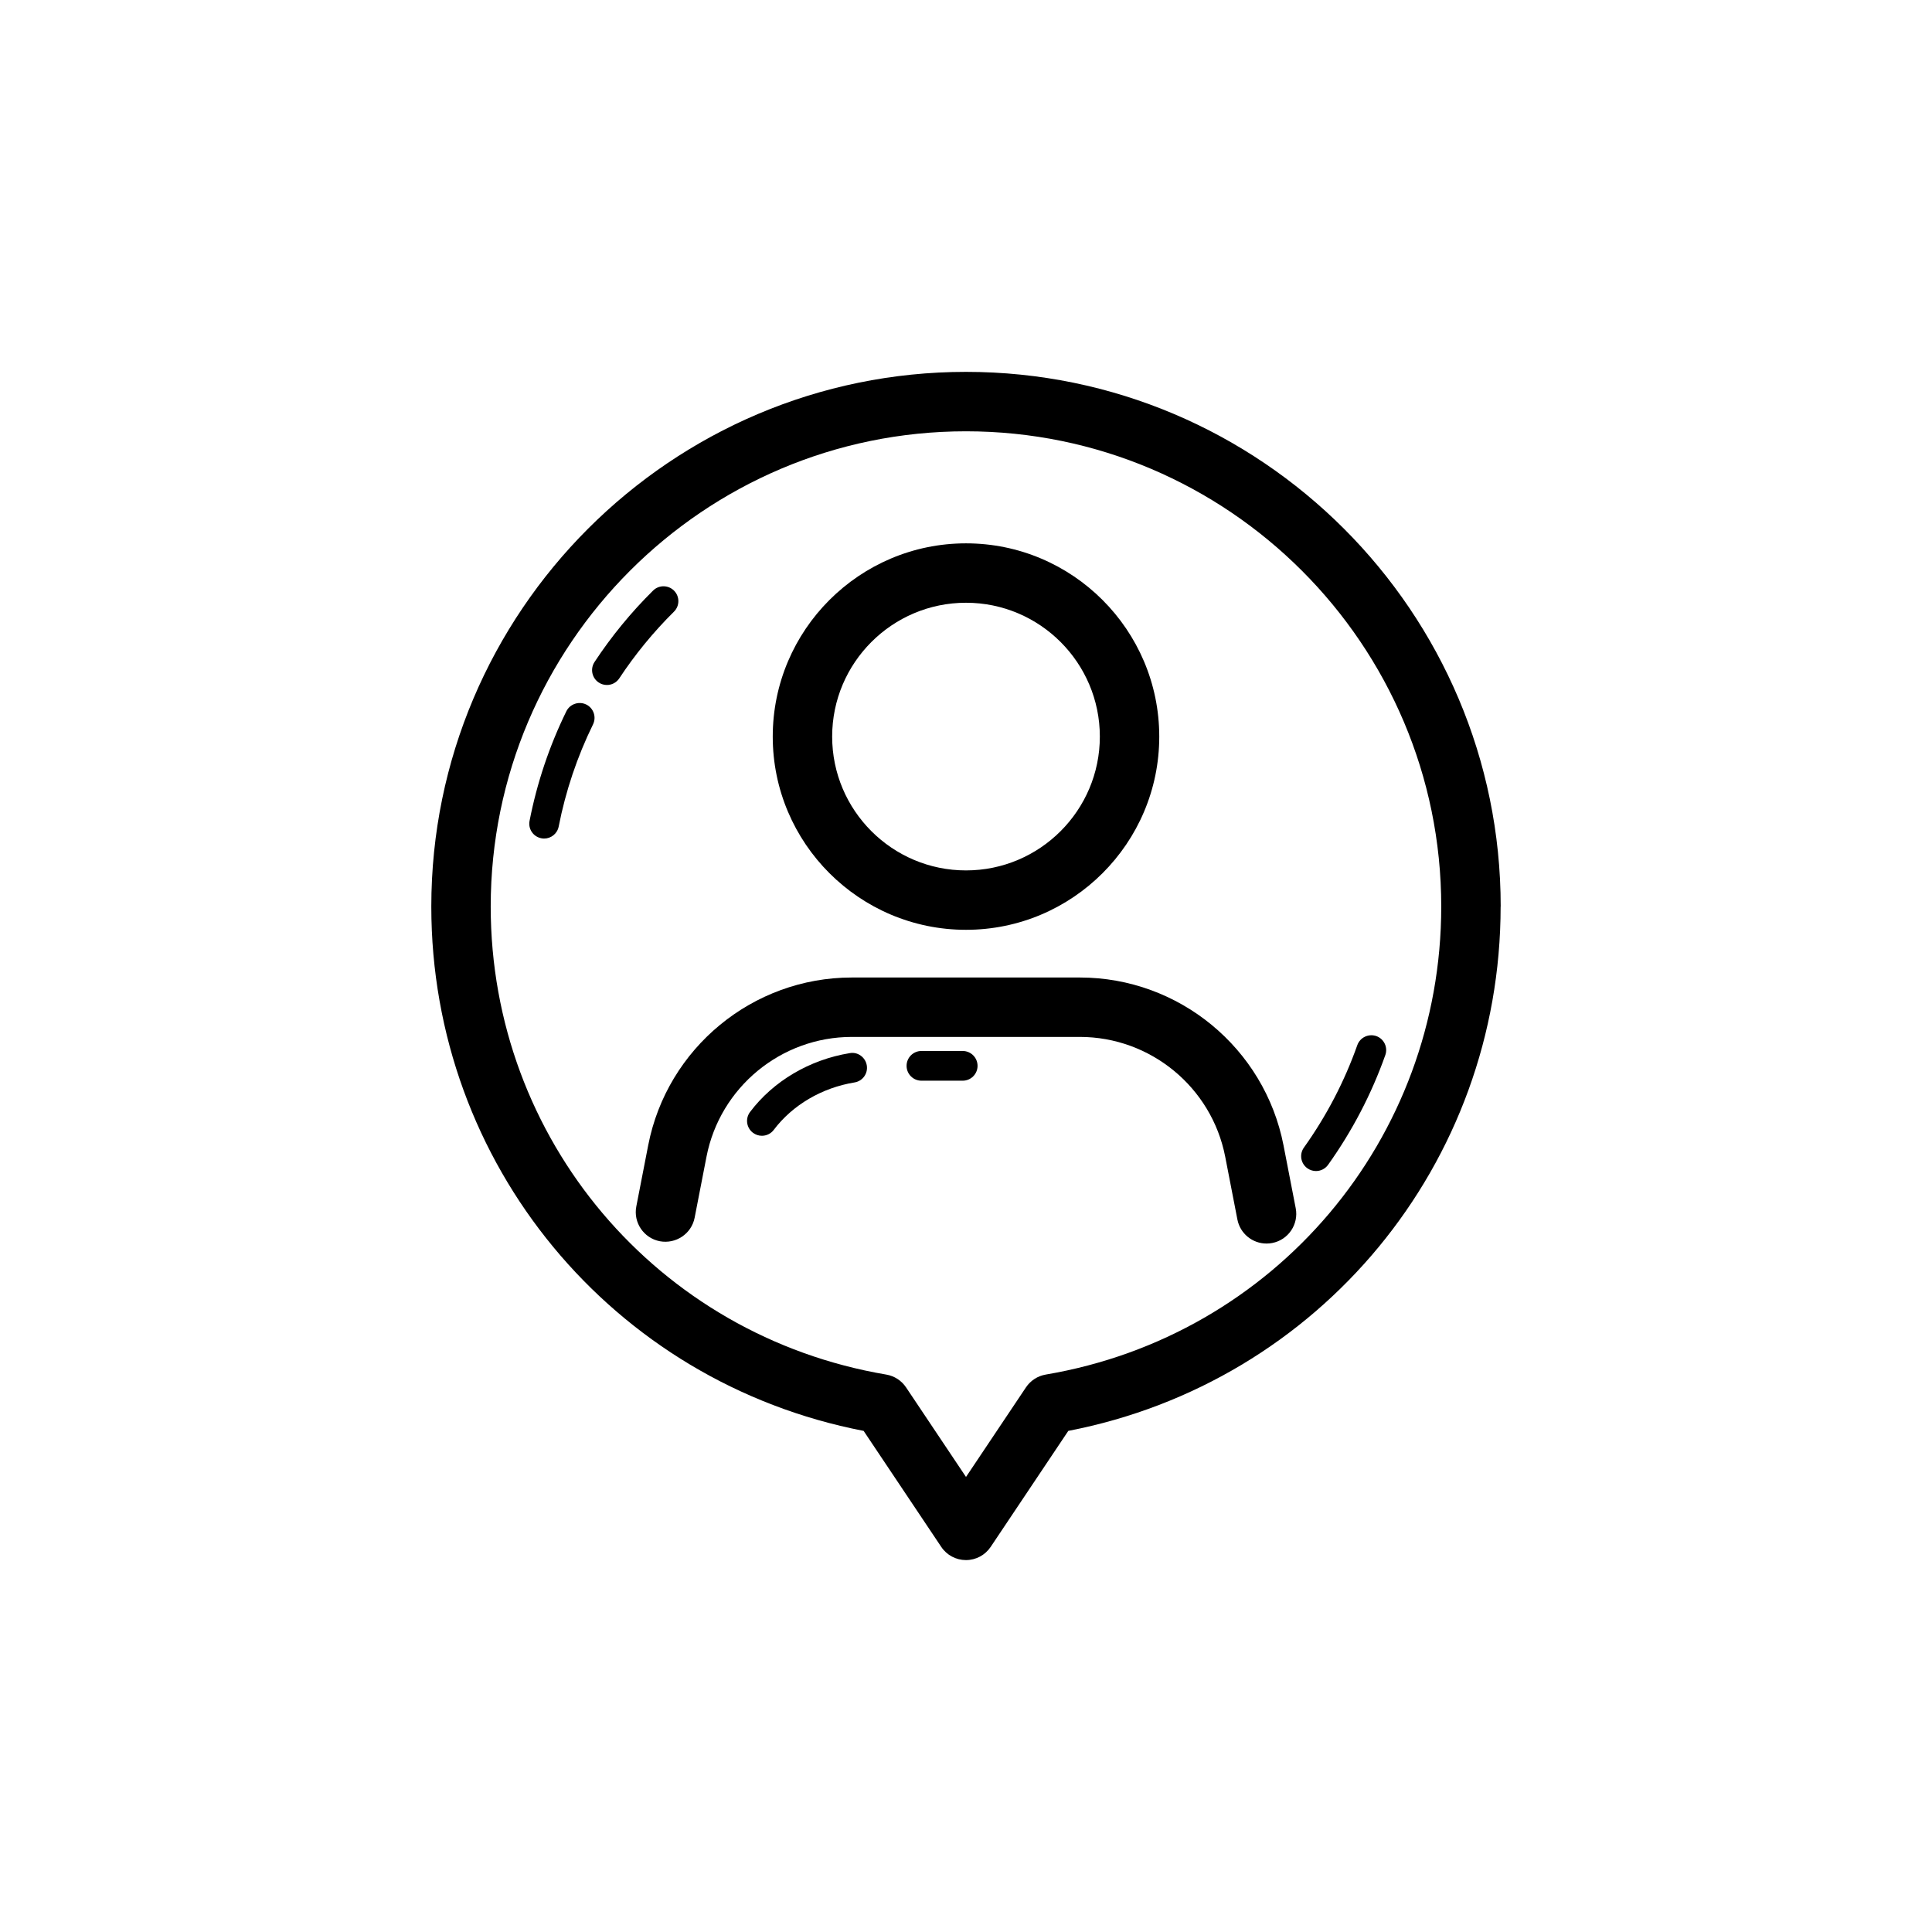
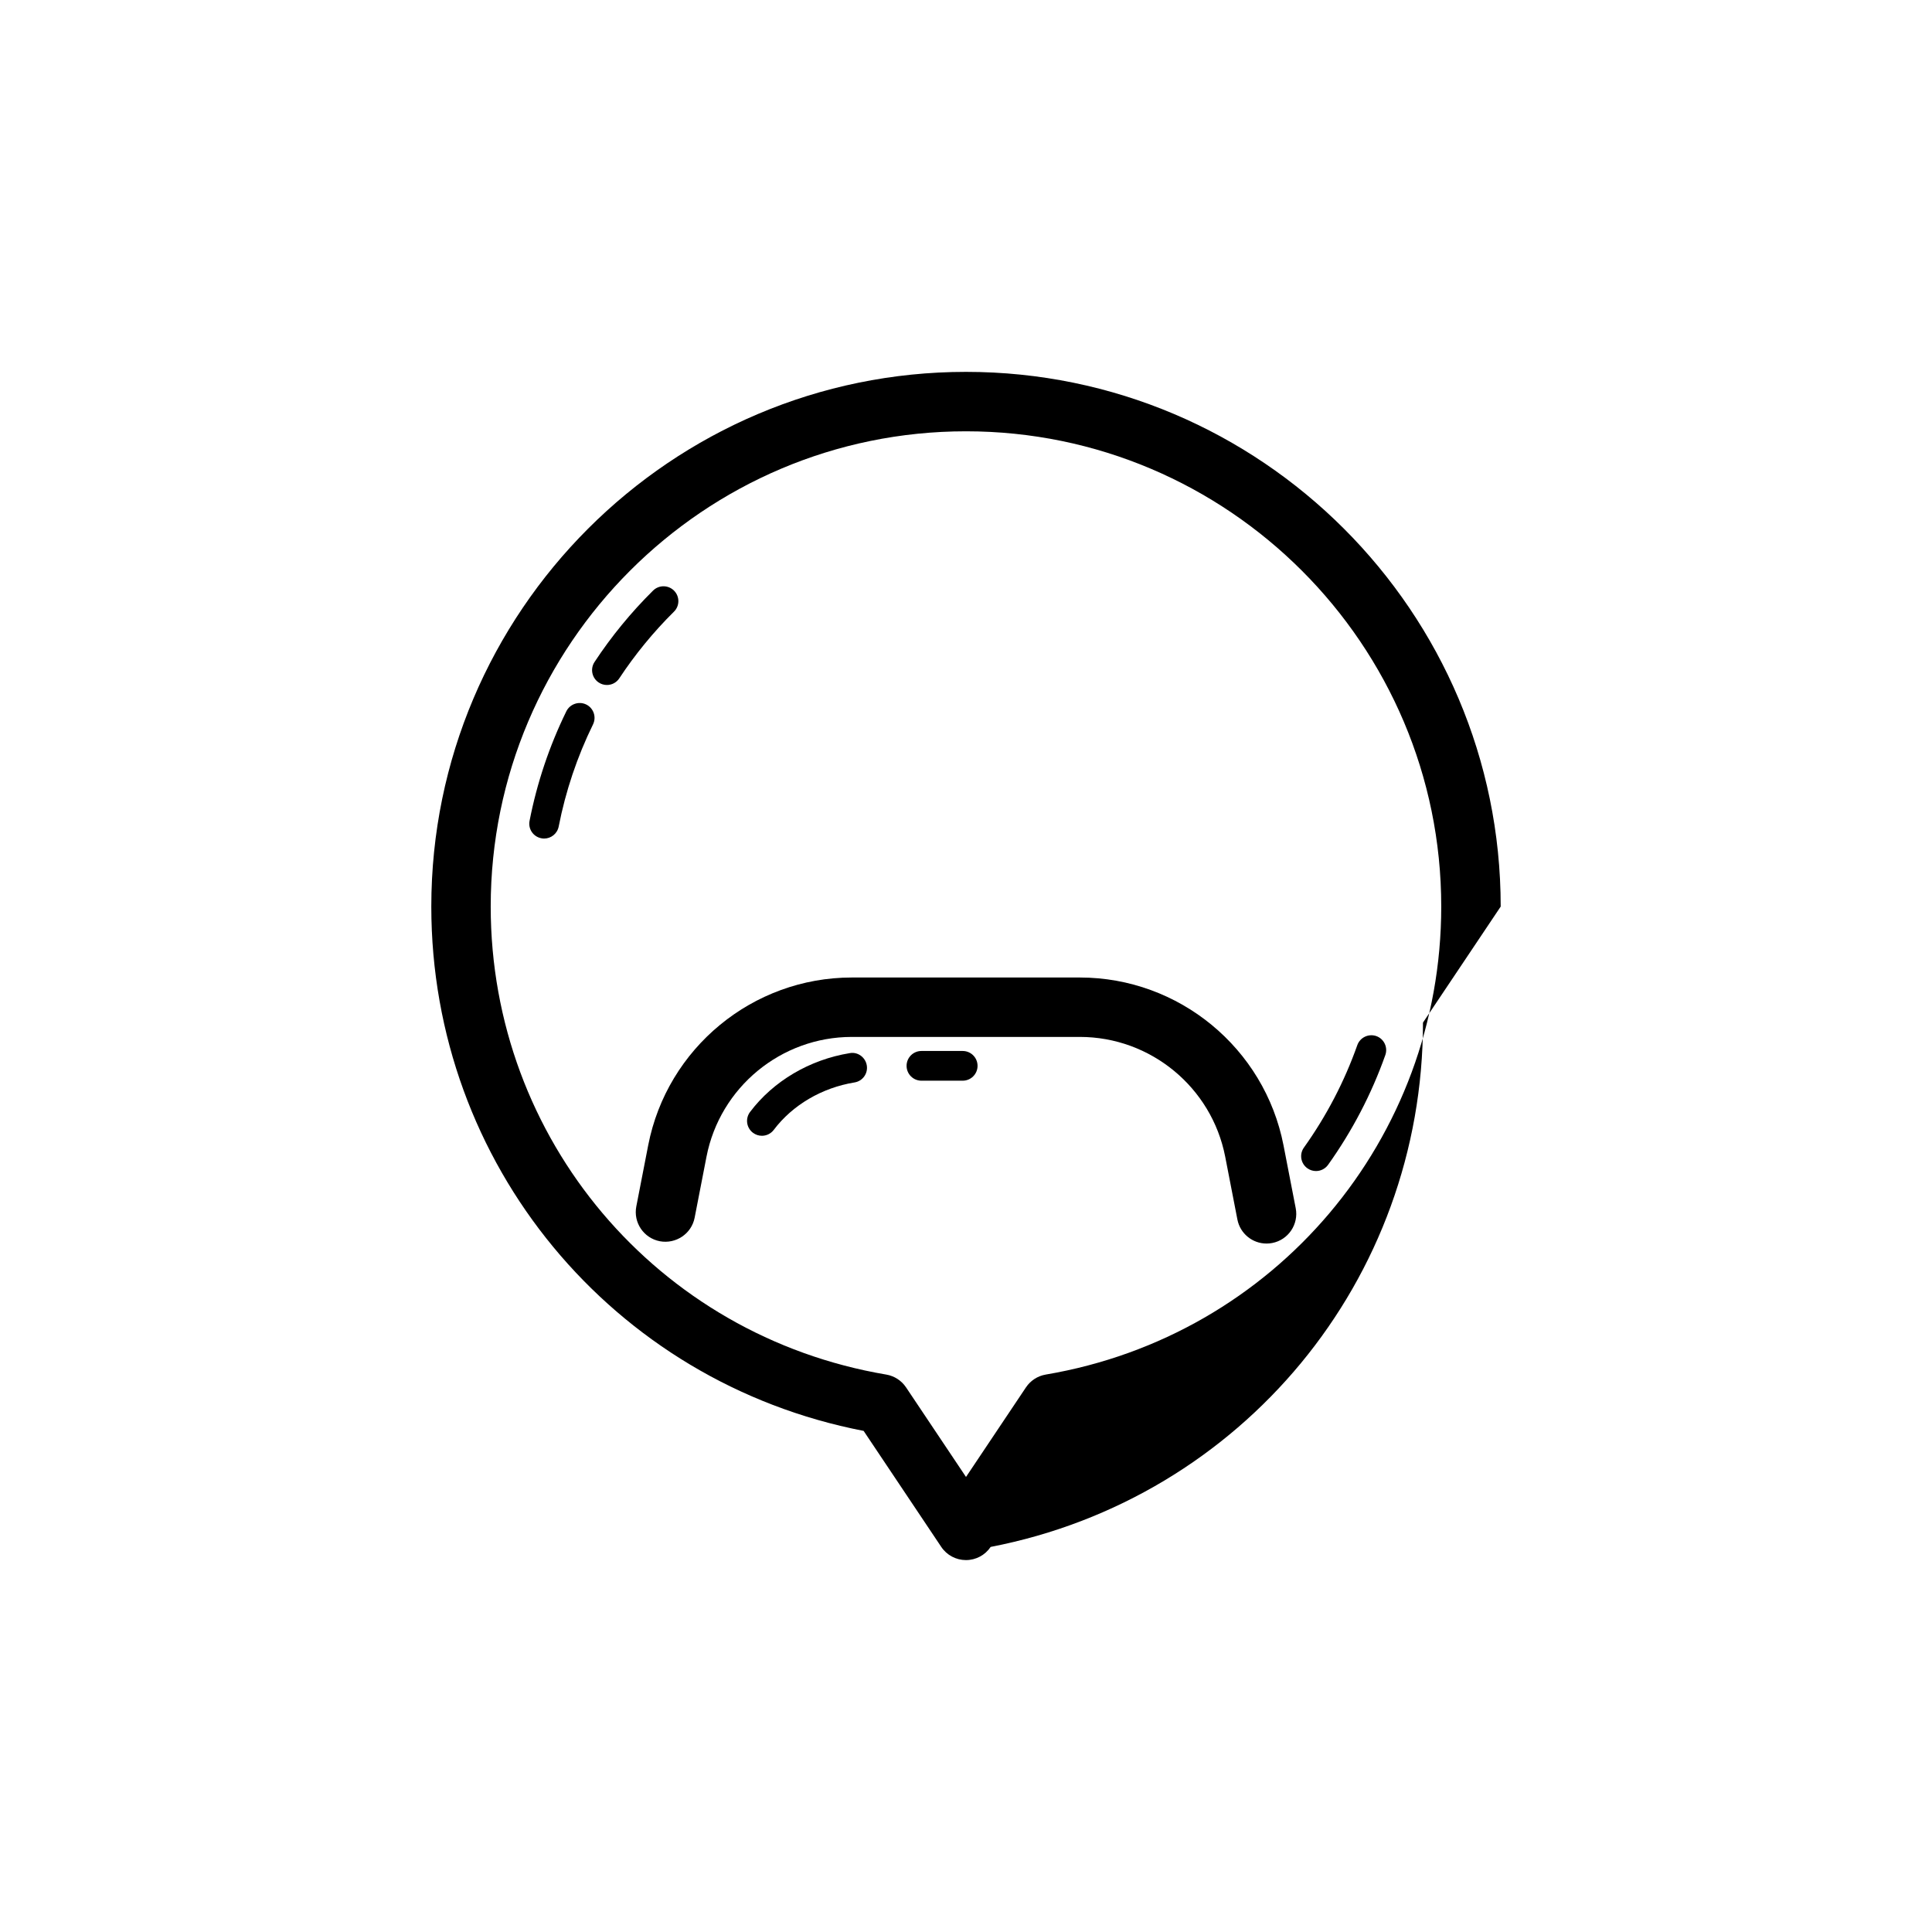
<svg xmlns="http://www.w3.org/2000/svg" fill="#000000" width="800px" height="800px" version="1.1" viewBox="144 144 512 512">
  <g>
-     <path d="m400 390.41c28.234 0 51.215-22.969 51.215-51.207-0.004-28.234-22.98-51.211-51.215-51.211s-51.215 22.977-51.215 51.215c0 28.234 22.977 51.203 51.215 51.203zm0-86.676c19.559 0 35.469 15.914 35.469 35.469 0 19.559-15.914 35.465-35.469 35.465-19.559 0-35.469-15.906-35.469-35.461-0.004-19.559 15.91-35.473 35.469-35.473z" />
    <path d="m430.17 403.05h-60.438c-26.262 0-48.953 18.711-53.957 44.488l-3.144 16.176c-0.832 4.266 1.953 8.395 6.227 9.227 4.234 0.793 8.395-1.953 9.227-6.227l3.144-16.176c3.574-18.387 19.766-31.742 38.508-31.742h60.438c18.734 0 34.934 13.352 38.516 31.742l3.231 16.645c0.73 3.758 4.019 6.371 7.719 6.371 0.5 0 1-0.047 1.508-0.145 4.266-0.824 7.059-4.957 6.227-9.227l-3.231-16.652c-5.019-25.77-27.711-44.48-53.973-44.48z" />
    <path d="m369.2 423.09c-10.625 1.723-20.258 7.41-26.43 15.598-1.309 1.738-0.961 4.203 0.777 5.512 0.707 0.531 1.539 0.793 2.367 0.793 1.191 0 2.367-0.539 3.144-1.566 4.965-6.582 12.762-11.164 21.402-12.57 2.144-0.348 3.606-2.367 3.25-4.512-0.348-2.144-2.398-3.652-4.512-3.254z" />
    <path d="m399.12 422.52h-10.93c-2.176 0-3.938 1.762-3.938 3.938s1.762 3.938 3.938 3.938h10.934c2.176 0 3.938-1.762 3.938-3.938-0.004-2.18-1.766-3.938-3.941-3.938z" />
    <path d="m322.64 300.54c-1.523-1.539-4.012-1.566-5.566-0.031-5.82 5.758-11.039 12.125-15.512 18.918-1.199 1.812-0.699 4.258 1.113 5.449 0.668 0.445 1.422 0.652 2.168 0.652 1.277 0 2.527-0.621 3.281-1.77 4.184-6.344 9.055-12.285 14.484-17.66 1.543-1.52 1.559-4.012 0.031-5.559z" />
    <path d="m299.35 330.7c-1.922-0.938-4.305-0.152-5.266 1.805-4.504 9.203-7.781 18.965-9.746 29.027-0.422 2.129 0.969 4.199 3.106 4.613 0.254 0.055 0.508 0.078 0.762 0.078 1.836 0 3.488-1.301 3.852-3.184 1.836-9.387 4.898-18.496 9.102-27.074 0.949-1.953 0.141-4.312-1.809-5.266z" />
    <path d="m508.73 418.57c-2.043-0.699-4.289 0.348-5.027 2.398-3.406 9.633-8.172 18.773-14.152 27.152-1.262 1.77-0.852 4.219 0.922 5.488 0.691 0.492 1.492 0.73 2.281 0.73 1.223 0 2.438-0.578 3.207-1.652 6.402-8.973 11.508-18.766 15.168-29.09 0.723-2.051-0.352-4.297-2.398-5.027z" />
-     <path d="m541.7 384.25c0-78.129-63.566-141.7-141.7-141.7s-141.7 63.566-141.7 141.7c0 68.164 47.977 126.06 114.57 138.95l20.578 30.75c1.461 2.184 3.914 3.488 6.543 3.488s5.082-1.309 6.543-3.488l20.578-30.75c66.598-12.887 114.57-70.781 114.57-138.95zm-120.58 124.03c-2.129 0.359-4.019 1.582-5.227 3.383l-15.891 23.746-15.891-23.746c-1.207-1.801-3.098-3.019-5.227-3.383-60.75-10.27-104.84-62.43-104.84-124.03 0-69.449 56.504-125.95 125.95-125.95s125.95 56.504 125.95 125.95c-0.004 61.602-44.09 113.76-104.84 124.03z" />
+     <path d="m541.7 384.25c0-78.129-63.566-141.7-141.7-141.7s-141.7 63.566-141.7 141.7c0 68.164 47.977 126.06 114.57 138.95l20.578 30.75c1.461 2.184 3.914 3.488 6.543 3.488s5.082-1.309 6.543-3.488c66.598-12.887 114.57-70.781 114.57-138.95zm-120.58 124.03c-2.129 0.359-4.019 1.582-5.227 3.383l-15.891 23.746-15.891-23.746c-1.207-1.801-3.098-3.019-5.227-3.383-60.75-10.27-104.84-62.43-104.84-124.03 0-69.449 56.504-125.95 125.95-125.95s125.95 56.504 125.95 125.95c-0.004 61.602-44.09 113.76-104.84 124.03z" />
  </g>
</svg>